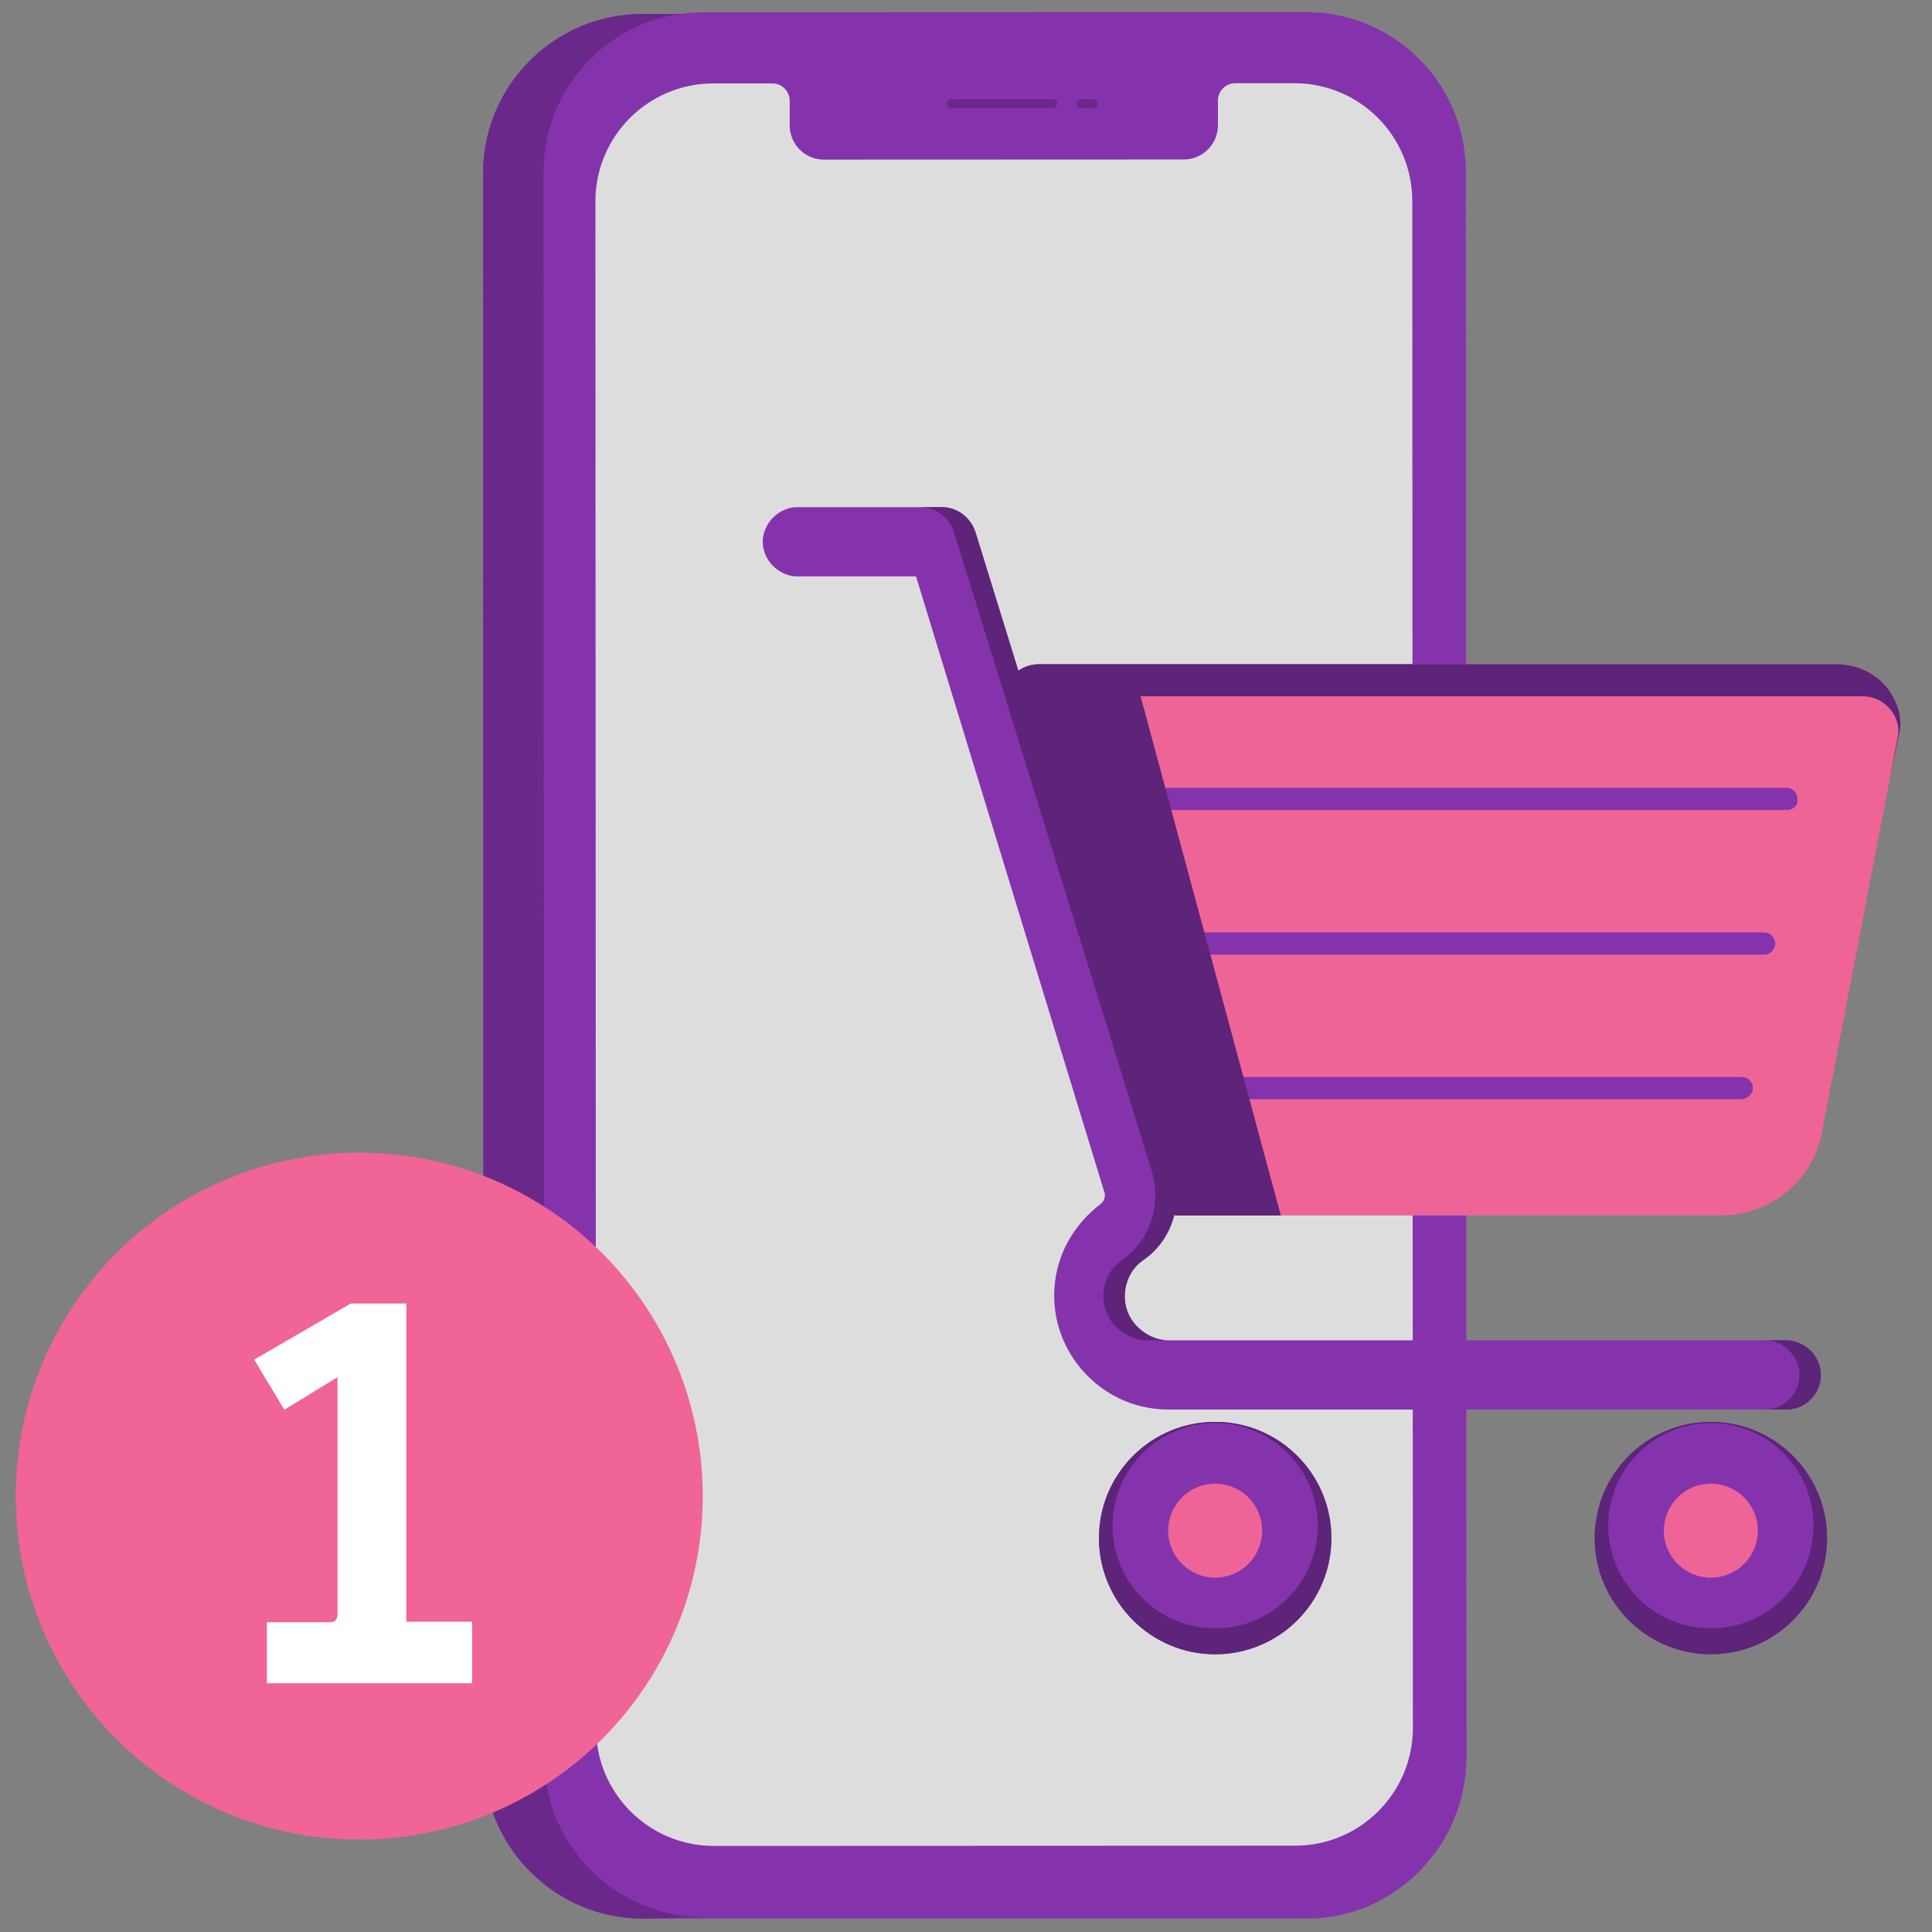
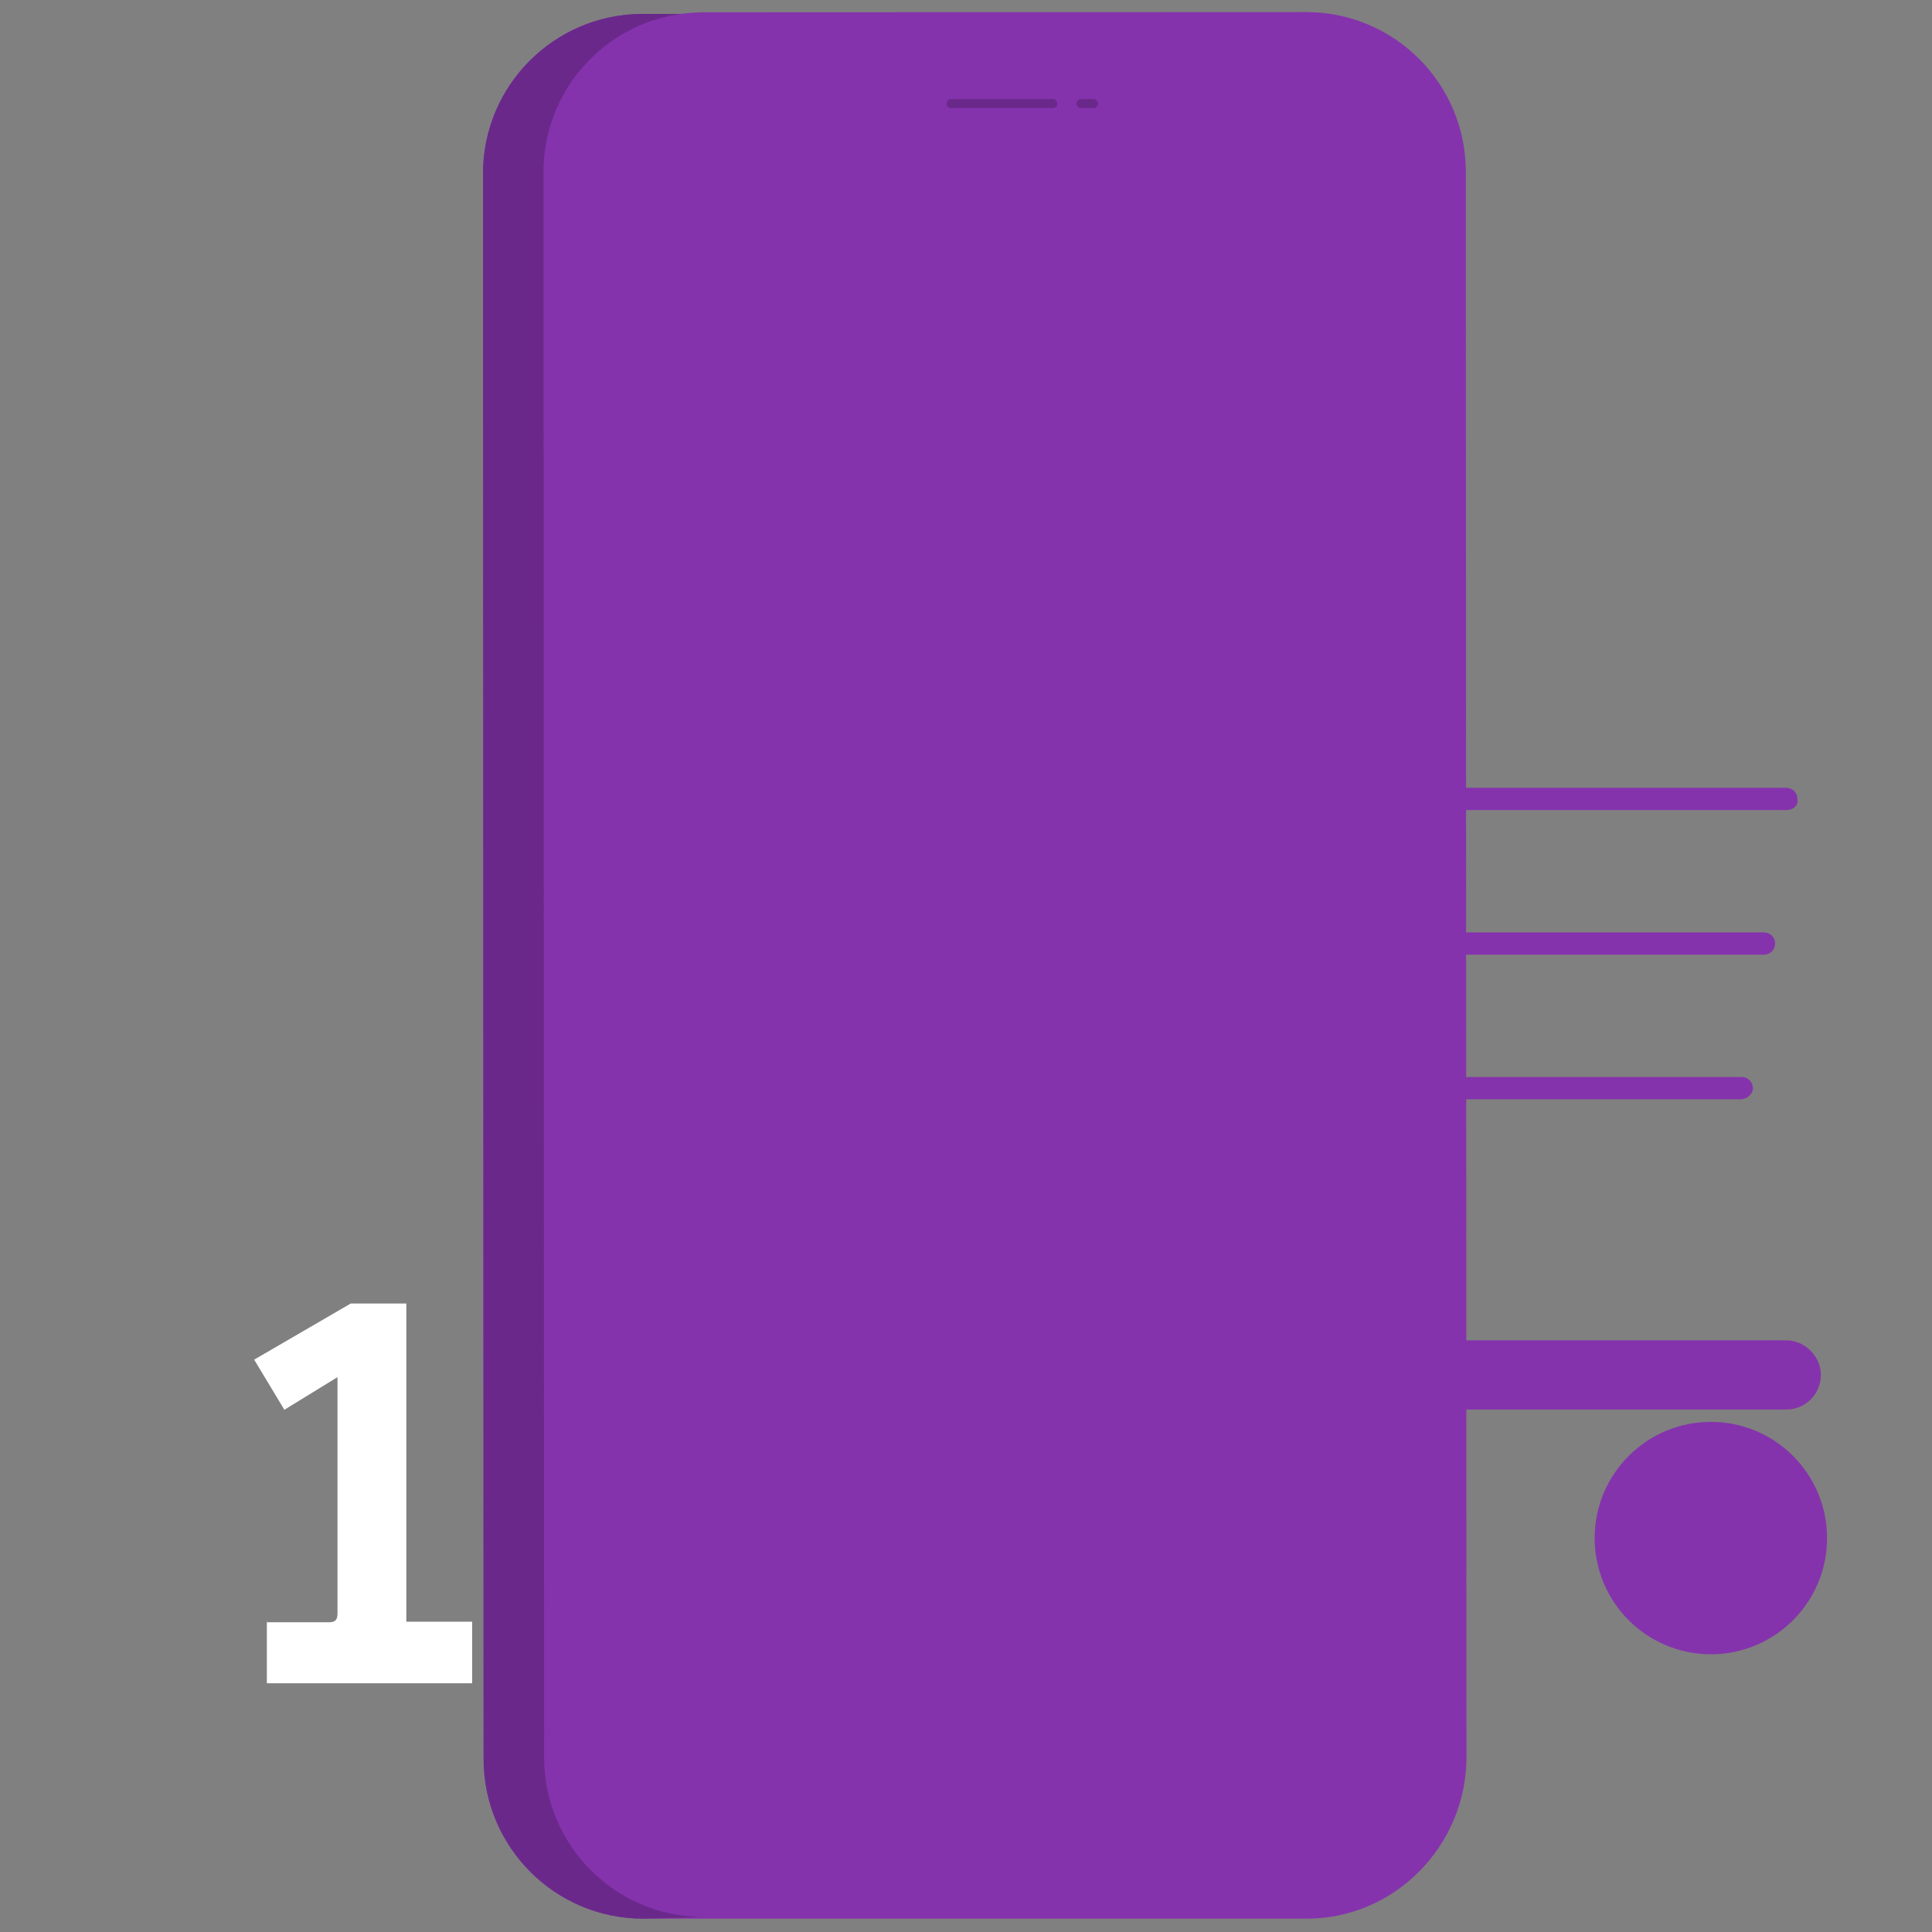
<svg xmlns="http://www.w3.org/2000/svg" version="1.1" viewBox="0 0 320 320">
  <rect x="0" y="0" width="320" height="320" fill="#808080" stroke="none" />
  <defs>
    <style>
      .st0 {
        fill: #ef6497;
      }

      .st0, .st1, .st2, .st3, .st4 {
        fill-rule: evenodd;
      }

      .st5 {
        fill: #f06497;
      }

      .st1 {
        fill: #8533ad;
      }

      .st6 {
        isolation: isolate;
      }

      .st7 {
        fill: #fff;
      }

      .st2 {
        fill: #5d2479;
      }

      .st3 {
        fill: #ddd;
      }

      .st8 {
        mix-blend-mode: soft-light;
      }

      .st4 {
        fill: #6a298a;
      }
    </style>
  </defs>
  <g class="st6">
    <g id="Camada_1">
      <path class="st1" d="M242.789,28.434c-.006-14.604-11.85-26.439-26.454-26.434l-99.875.039c-1.261.001-2.5.096-3.714.267l-6.312.002c-14.604.006-26.439,11.85-26.434,26.455l.102,262.592c.006,14.605,11.851,26.44,26.455,26.435h109.901c14.604-.006,26.439-12.158,26.434-26.763l-.103-262.592-0-0Z" />
-       <path class="st3" d="M214.384,13.781l-9.778.004c-1.591,0-2.881,1.291-2.88,2.882l.002,4.083c.001,3.13-2.536,5.668-5.666,5.67l-59.591.023c-3.13.001-5.669-2.536-5.67-5.665l-.001-4.083c-.001-1.591-1.291-2.881-2.882-2.88l-9.779.004c-10.784.004-19.524,8.75-19.52,19.535l.099,252.871c.004,10.785,8.75,19.524,19.536,19.52l96.244-.038c10.784-.004,19.524-8.75,19.52-19.535l-.099-252.871c-.004-10.785-8.75-19.524-19.535-19.52Z" />
      <path class="st4" d="M90.025,28.493l.103,262.592c.006,14.604,11.85,26.439,26.455,26.434l-10.027.269c-14.604.005-26.449-11.83-26.454-26.434l-.102-262.592c-.006-14.605,11.829-26.449,26.433-26.455l6.312-.002c-12.845,1.812-22.724,12.844-22.72,26.188ZM181.107,16.397l-2.056.001c-.416,0-.753.337-.753.753s.338.753.753.753l2.057-.001c.416,0,.752-.338.752-.754,0-.415-.337-.752-.753-.752h0ZM174.367,16.4l-16.842.006c-.416.001-.753.338-.753.754,0,.415.338.752.753.752l16.842-.006c.416-.001.753-.338.753-.754,0-.415-.337-.752-.753-.752Z" />
-       <path class="st0" d="M303.847,110.002h-131.649c-1.347,0-2.555.404-3.534,1.077l25.646,82.867c.727,2.455.764,4.99.173,7.337.146.01.29.034.441.034h90.086c8.189,0,15.355-5.733,16.789-13.922l11.025-57.475,1.874-9.066c.614-3.686-2.458-10.852-10.852-10.852h-0Z" />
      <path class="st1" d="M292.315,221.996h3.546c3.072,0,5.733,2.662,5.733,5.733,0,3.072-2.457,5.733-5.733,5.733h-102.37c-2.879,0-5.629-.648-8.104-1.834-.275-.131-.546-.271-.814-.415-1.608-.87-3.086-1.973-4.391-3.278-2.674-2.675-4.478-6.026-5.211-9.657-.2-.989-.32-2.001-.356-3.023-.012-.341-.015-.684-.009-1.027.007-.343.022-.689.048-1.034.026-.346.062-.689.106-1.029.578-4.42,2.733-8.393,5.915-11.373.022-.02.044-.04.066-.06.01-.009.02-.018.03-.027.466-.431.952-.843,1.459-1.228.147-.099.282-.235.398-.392.101-.138.182-.295.246-.462.026-.069.049-.138.068-.211.101-.386.092-.808-.098-1.188l-31.121-101.756h-19.654c-.385,0-.763-.042-1.129-.12-1.467-.315-2.761-1.226-3.6-2.449-.629-.918-1.004-2.012-1.004-3.163v-.001c0-.435.059-.861.159-1.273.059-.246.137-.486.229-.719.844-2.144,2.968-3.739,5.345-3.739h23.954c2.458,0,4.709,1.638,5.528,4.095l13.129,42.422c.124-.026.252-.041.385-.041h120.797c1.025,0,1.844.819,1.844,1.843.205,1.023-.614,1.843-1.844,1.843h-120.053l6.273,20.269h110.096c1.024,0,1.843.82,1.843,1.843,0,1.023-.819,1.843-1.843,1.843h-108.955l6.273,20.269h98.997c1.023,0,1.842.819,1.842,1.843s-1.023,1.843-2.047,1.843h-97.651l3.675,11.876c1.637,5.528-.205,11.465-4.914,14.741-1.842,1.229-2.866,3.276-3.07,5.324-.205,2.252.614,4.3,2.046,5.732,1.434,1.433,3.276,2.252,5.118,2.252h98.824l0-0ZM201.271,235.509c-10.629,0-19.245,8.617-19.245,19.246s8.616,19.245,19.245,19.245,19.246-8.616,19.246-19.245-8.617-19.246-19.246-19.246ZM283.372,235.509c-10.629,0-19.246,8.617-19.246,19.246s8.617,19.245,19.246,19.245c10.63,0,19.246-8.616,19.246-19.245s-8.617-19.246-19.246-19.246Z" />
-       <path class="st0" d="M291.152,253.526c0-4.297-3.483-7.78-7.78-7.78-4.297,0-7.781,3.484-7.781,7.78s3.484,7.78,7.781,7.78c4.297,0,7.78-3.484,7.78-7.78v-0ZM209.05,253.526c0-4.297-3.482-7.78-7.78-7.78-4.297,0-7.78,3.484-7.78,7.78s3.483,7.78,7.78,7.78c4.297,0,7.78-3.484,7.78-7.78v-0Z" />
      <g class="st8">
-         <path class="st2" d="M303.847,110.002h-131.649c-1.347,0-2.555.404-3.534,1.077l-7.113-22.985c-.819-2.457-3.07-4.095-5.528-4.095h-3.548c2.457.001,4.709,1.638,5.528,4.095l32.758,105.852c1.638,5.529-.205,11.465-4.914,14.741-1.843,1.228-2.867,3.276-3.072,5.323-.205,2.253.614,4.3,2.047,5.733,1.434,1.433,3.276,2.253,5.118,2.253h3.548c-1.843-.001-3.684-.82-5.118-2.253-1.433-1.433-2.251-3.48-2.046-5.733.204-2.047,1.228-4.095,3.071-5.323,2.772-1.929,4.544-4.783,5.203-7.931-.035.169-.081.387-.115.527.053.004.107.01.16.015.093.01.185.019.28.019h17.224l-.026-.091-23.206-85.9h119.639c3.685,0,6.553,3.481,5.733,6.961l-1.465,7.633,1.874-9.066c.614-3.686-2.458-10.852-10.852-10.852v-0ZM194.649,200.508s-.021.107-.049.249c.017-.082.034-.165.049-.249ZM184.277,252.707c0,9.386,7.608,16.993,16.993,16.993s16.993-7.608,16.993-16.993c0-9.385-7.608-16.993-16.993-16.993s-16.993,7.608-16.993,16.993ZM182.026,254.755c0-10.629,8.616-19.246,19.245-19.246s19.246,8.617,19.246,19.246c0,10.628-8.617,19.245-19.246,19.245s-19.245-8.617-19.245-19.245ZM266.379,252.707c0,9.386,7.607,16.993,16.993,16.993,9.385,0,16.993-7.608,16.993-16.993,0-9.385-7.608-16.993-16.993-16.993-9.386,0-16.993,7.608-16.993,16.993ZM264.126,254.755c0-10.629,8.617-19.246,19.246-19.246,10.63,0,19.246,8.617,19.246,19.246,0,10.628-8.617,19.245-19.246,19.245-10.629,0-19.246-8.617-19.246-19.245ZM292.315,221.996h3.546c3.072,0,5.733,2.662,5.733,5.733,0,3.072-2.457,5.733-5.733,5.733h-3.546c3.275,0,5.731-2.661,5.731-5.733,0-3.071-2.661-5.733-5.731-5.733Z" />
-       </g>
-       <circle class="st5" cx="59.5" cy="247.8" r="56.9" />
+         </g>
      <path class="st7" d="M44.3,268.7h10.2c1,0,1.4-.4,1.4-1.4v-39.2l-8.8,5.4-5-8.3,16-9.3h9.2v52.7h10.9v10.2h-34v-10.2l.1.1Z" />
    </g>
  </g>
</svg>